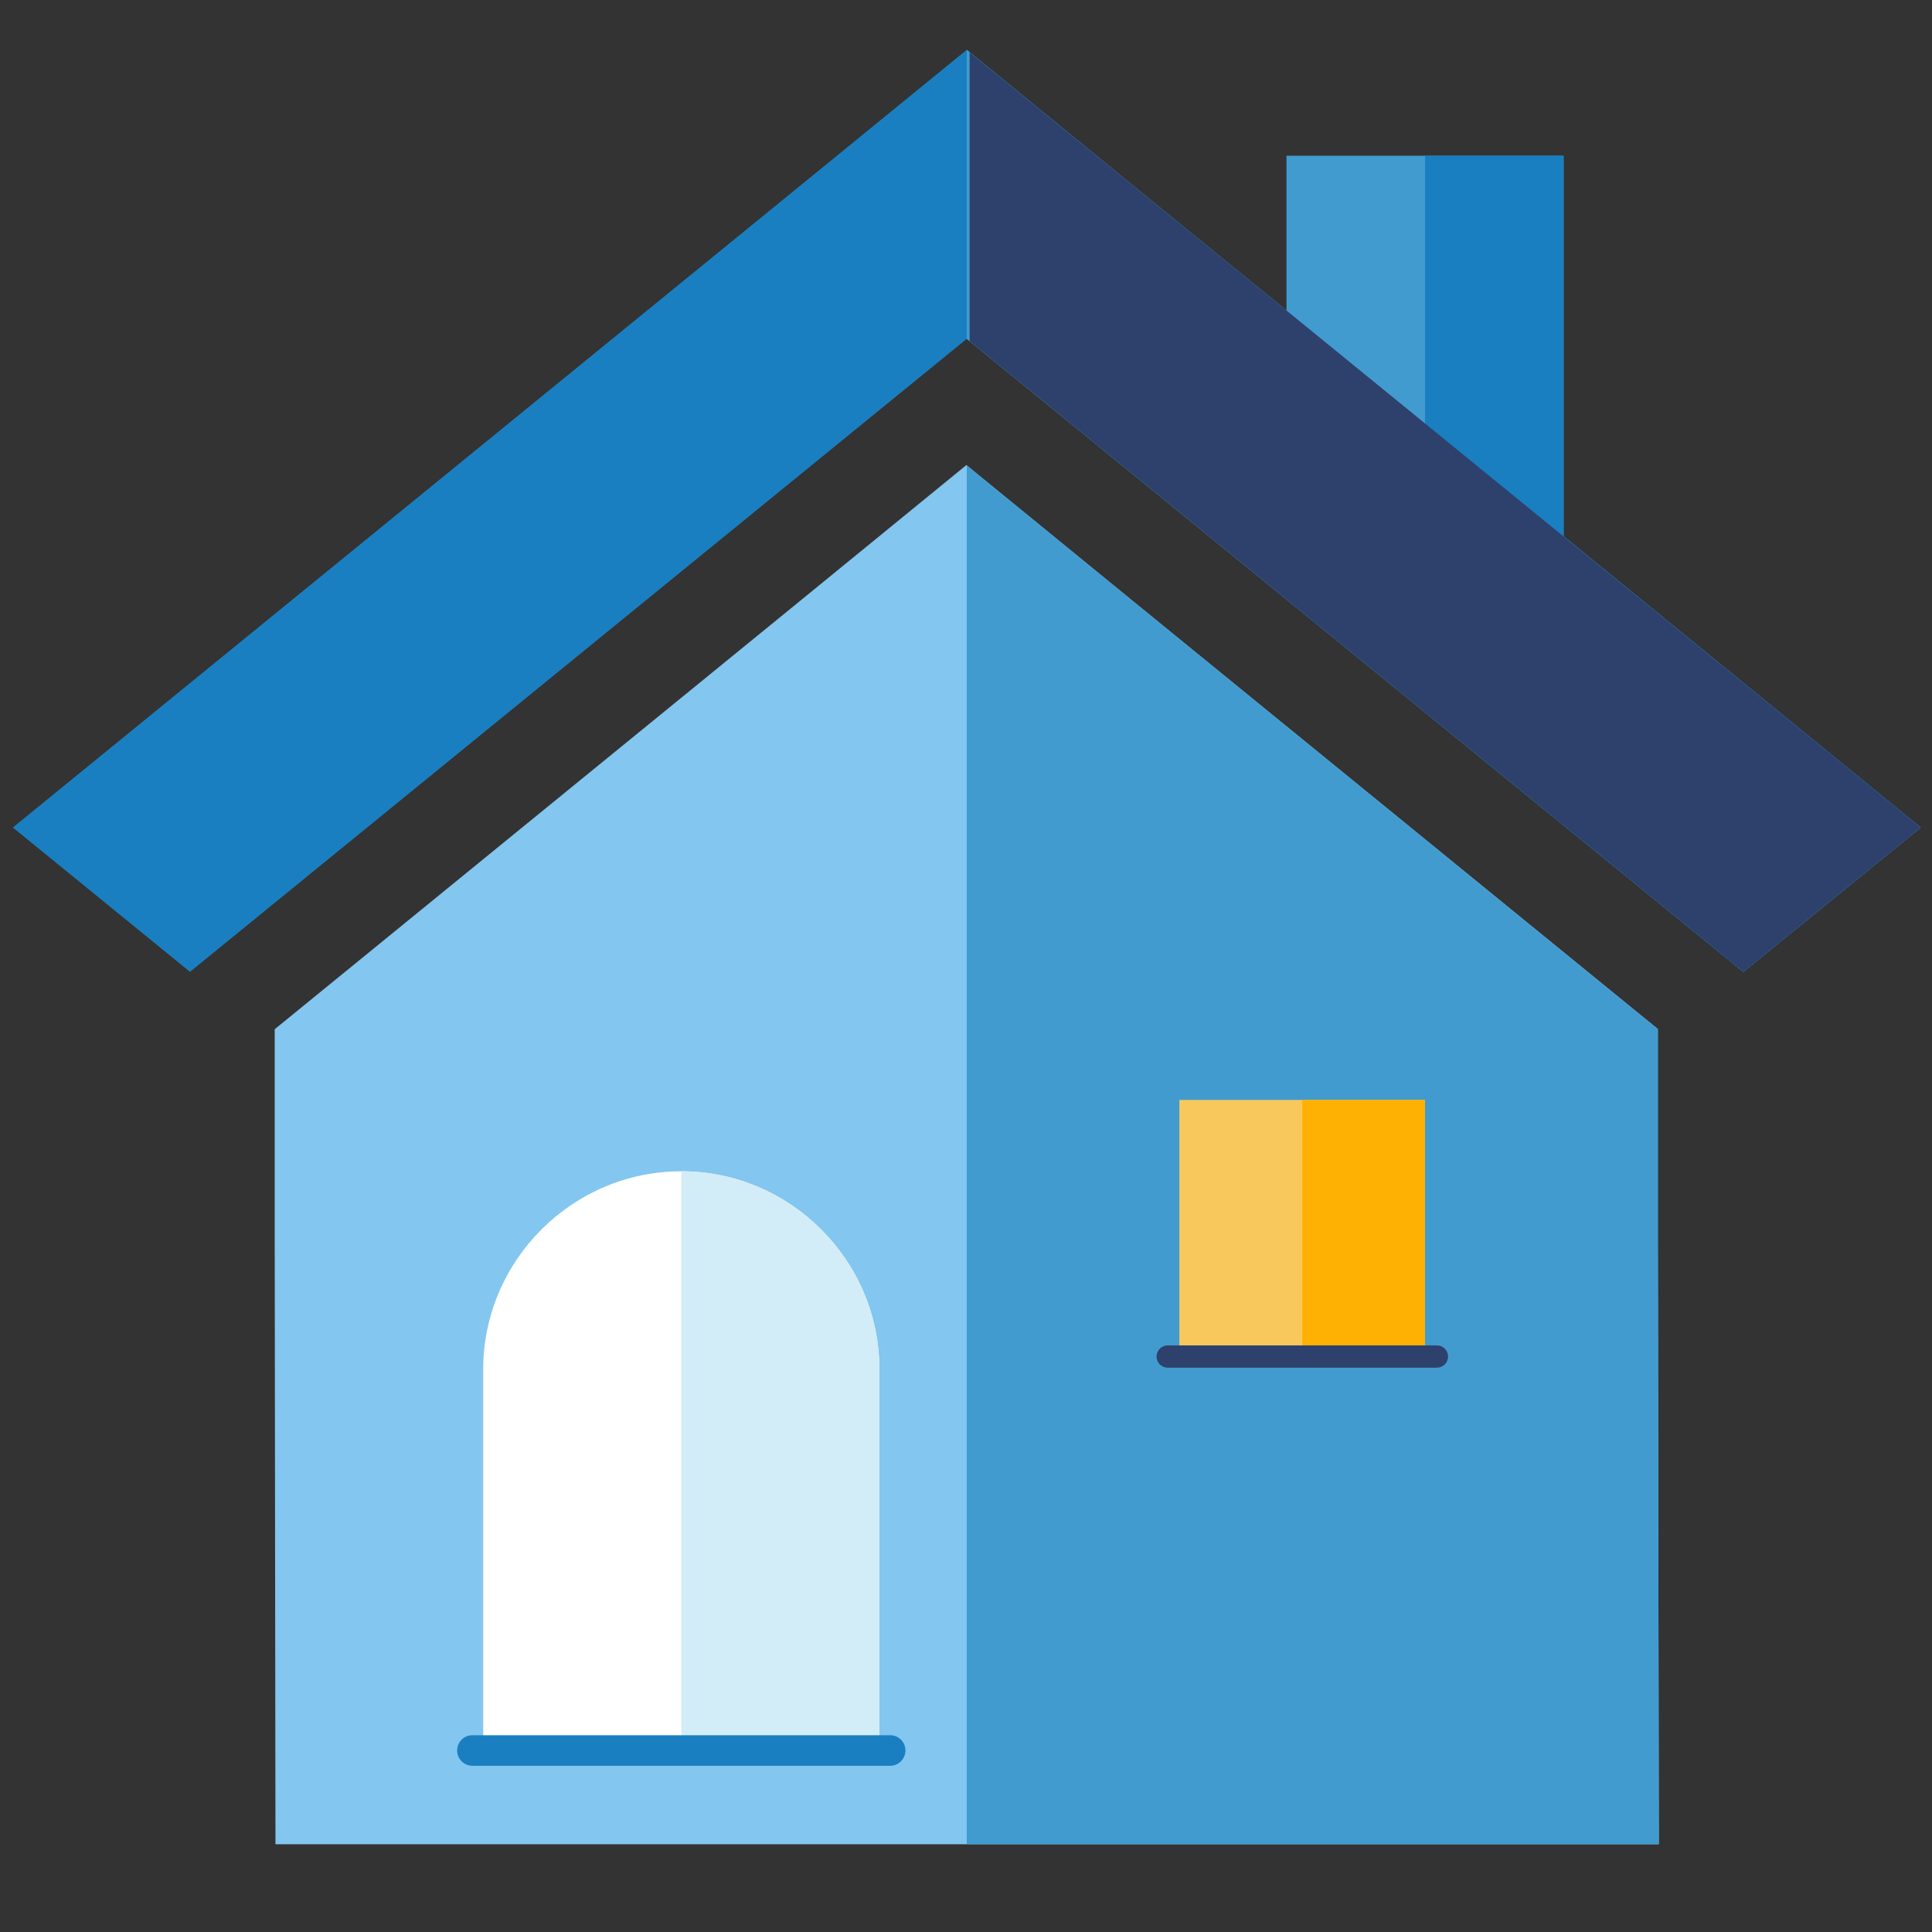
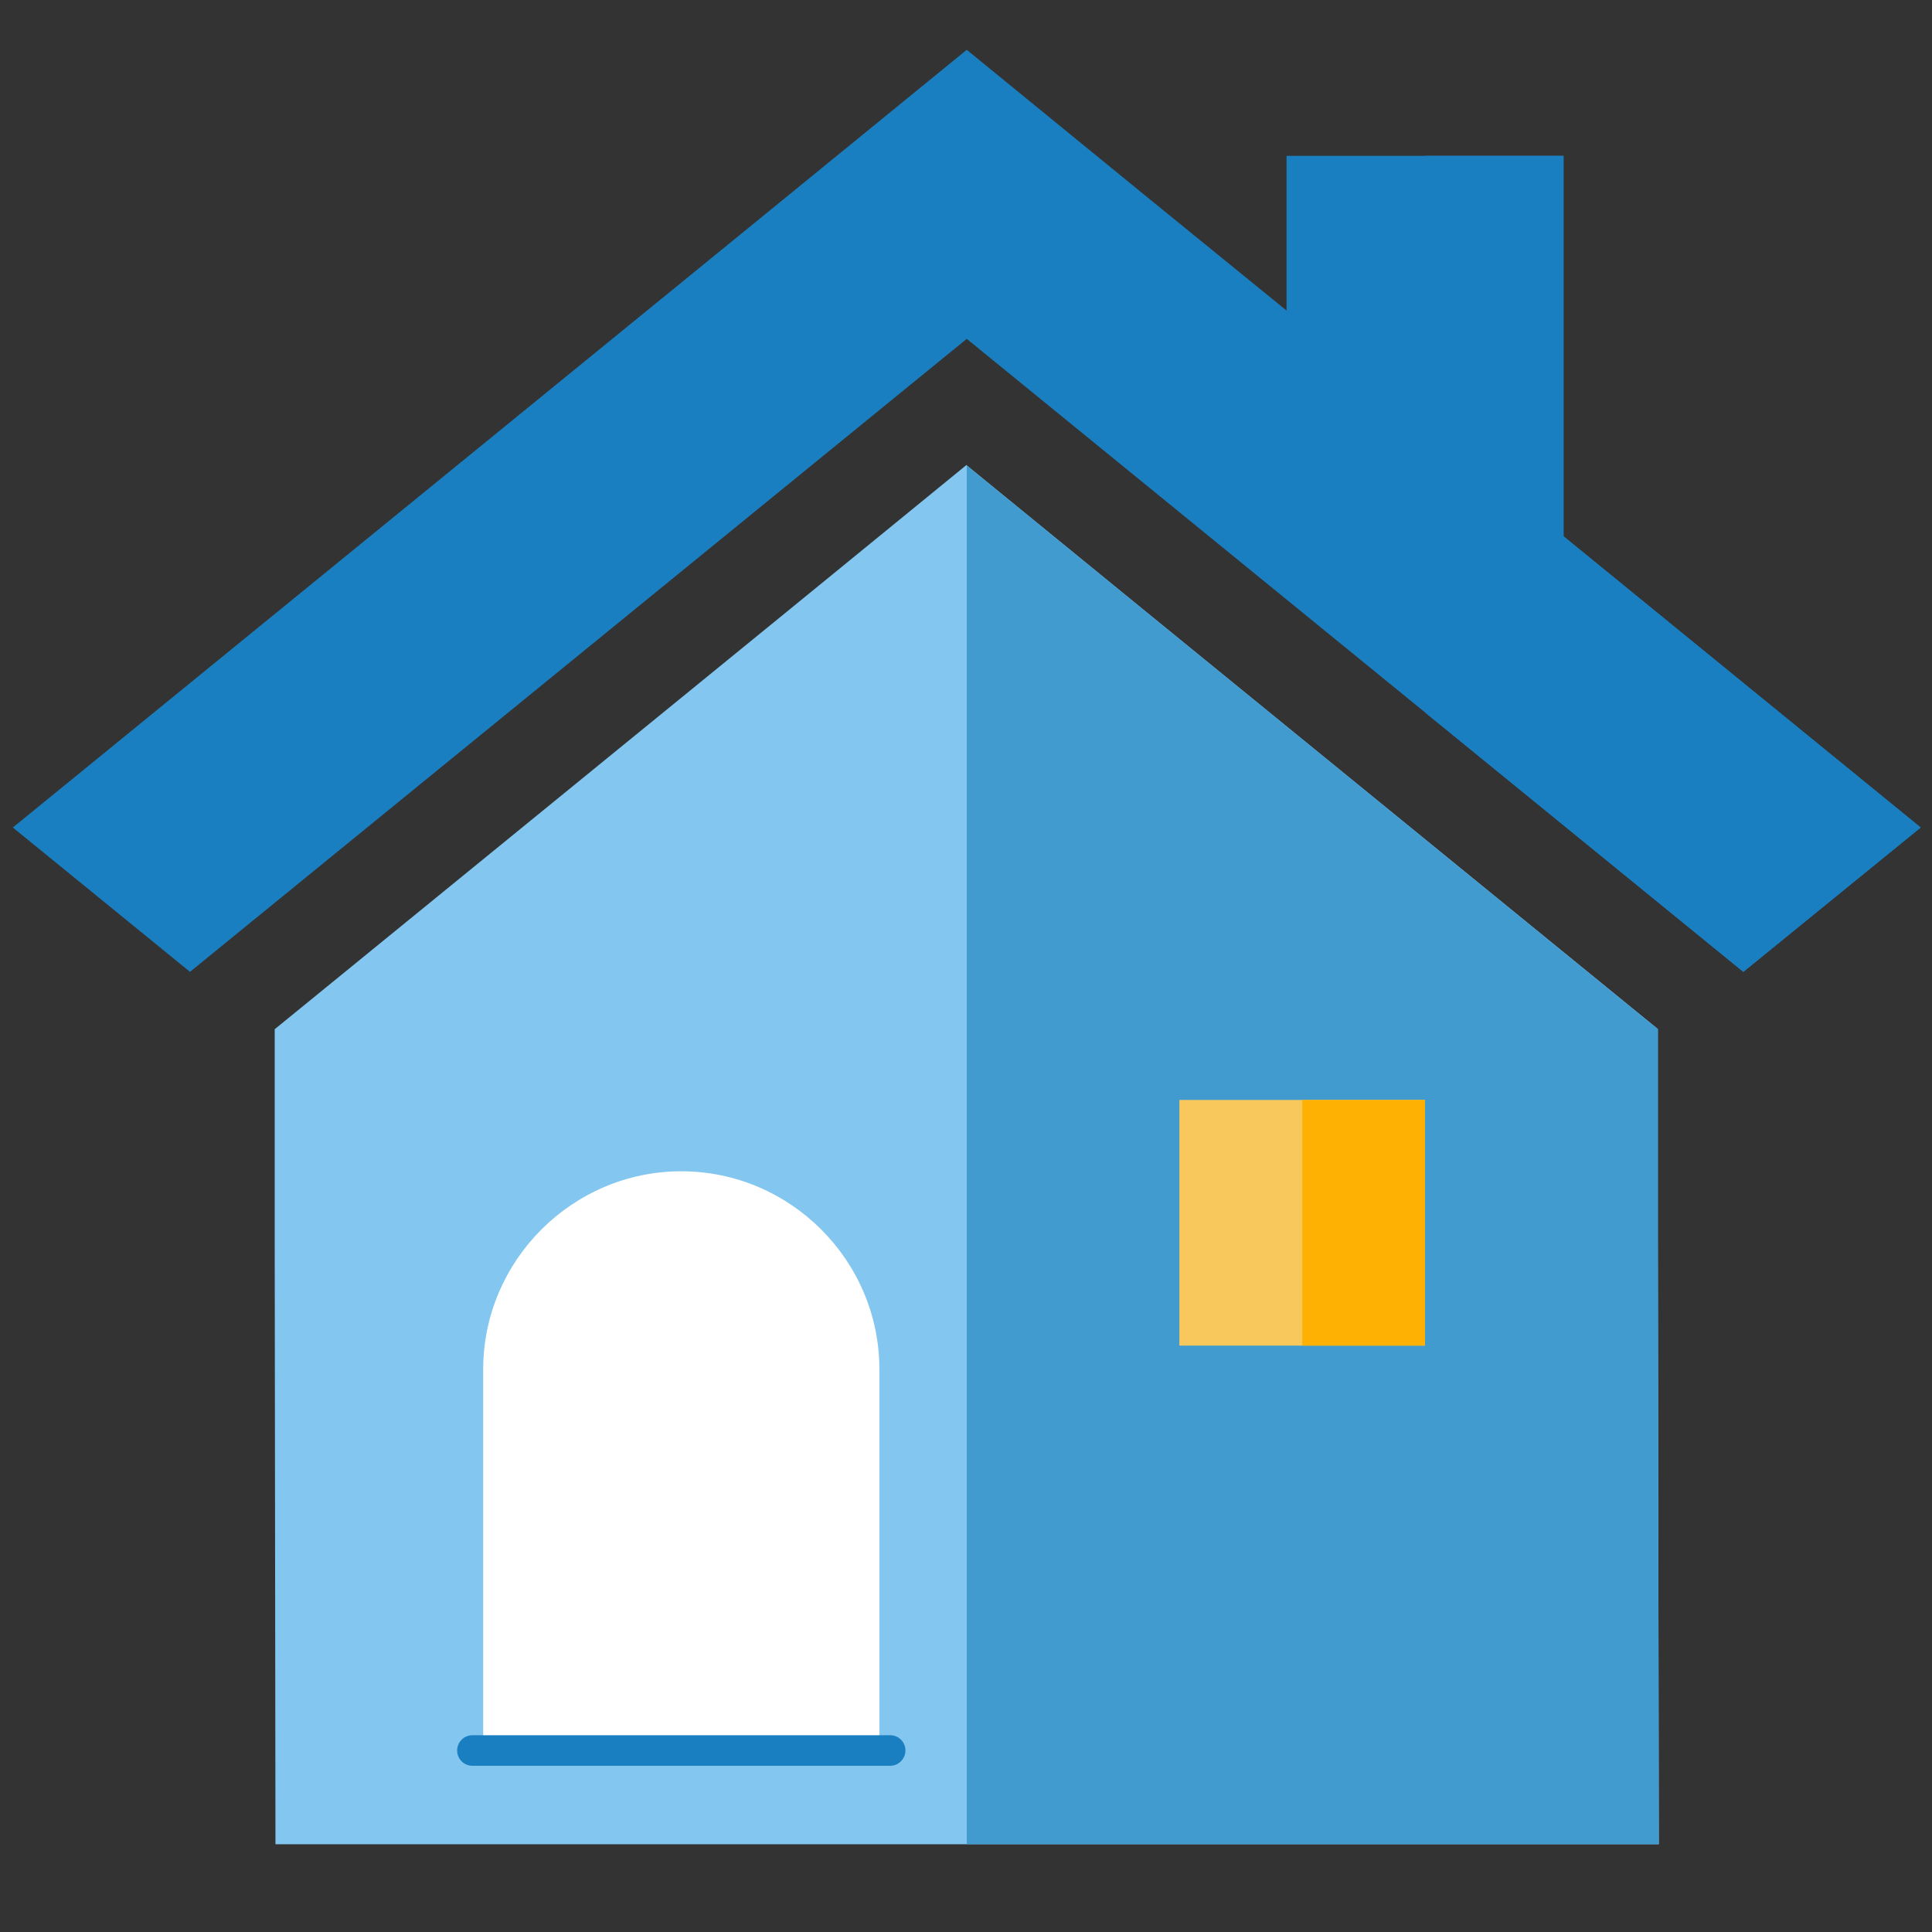
<svg xmlns="http://www.w3.org/2000/svg" t="1702543890786" class="icon" viewBox="0 0 1024 1024" version="1.1" p-id="6691" width="200" height="200">
  <rect x="0" y="0" width="1024" height="1024" fill="#333333" stroke="none" />
  <path d="M828.7 284.3V82.6H681.9v82L606.2 103l-93.8-76.6-93.9 76.6L6.8 438.6l93.9 76.5 411.7-335.5L924 515.1l94-76.5z" fill="#1A7FC0" p-id="6692" />
  <path d="M878.7 658.8V545.4l-7-5.7L606 323.1l-93.8-76.6-93.8 76.6-265.8 216.7-7 5.7v113.3l0.4 318.7h733.2l-0.5-318.7z m-106.4 91.7c0 7.1-6 12.7-13.5 12.7H624.3c-7.5 0-13.5-5.7-13.5-12.7V563c0-7.1 6-12.7 13.5-12.7h134.6c7.5 0 13.5 5.7 13.5 12.7v187.5z" fill="#83C6EF" p-id="6693" data-spm-anchor-id="a313x.search_index.0.i0.81863a81WvEgEe" />
  <path d="M466.1 927.5V725.8c0-57.8-47.3-105-105-105s-105 47.3-105 105v201.7h210z" fill="#FFFFFF" p-id="6694" />
  <path d="M878.7 658.8V545.4l-7-5.6L606 323.1l-93.6-76.4v730.7h366.8z" fill="#429BCF" p-id="6695" />
  <path d="M625.1 583h130.2v130.2H625.1z" fill="#F9C85D" p-id="6696" />
  <path d="M690.2 583h65.1v130.2h-65.1z" fill="#FFB103" p-id="6697" />
-   <path d="M361.1 620.8v306.7h105V725.8c0-57.8-47.3-105-105-105z" fill="#D2EDF7" p-id="6698" />
-   <path d="M828.7 284.2V82.6H681.9v82L606.2 103l-93.8-76.6v153.2L924 515.1l94-76.5z" fill="#429BCF" p-id="6699" />
  <path d="M828.7 284.2V82.6h-73.4v295L924 515.1l94-76.5z" fill="#1A7FC0" p-id="6700" />
-   <path d="M828.7 284.3L681.9 164.6 606.2 103l-92.3-75.3v153.1L924 515.1l94-76.5z" fill="#2D416C" p-id="6701" />
  <path d="M471.8 935.9H250.4c-4.5 0-8.1-3.6-8.1-8.1s3.6-8.1 8.1-8.1h221.4c4.5 0 8.1 3.6 8.1 8.1 0 4.4-3.6 8.1-8.1 8.1z" fill="#1A7FC0" p-id="6702" />
-   <path d="M761.6 724.9H618.9c-3.2 0-5.9-2.6-5.9-5.9 0-3.2 2.6-5.9 5.9-5.9h142.7c3.2 0 5.9 2.6 5.9 5.9 0 3.3-2.7 5.9-5.9 5.9z" fill="#2D416C" p-id="6703" />
</svg>